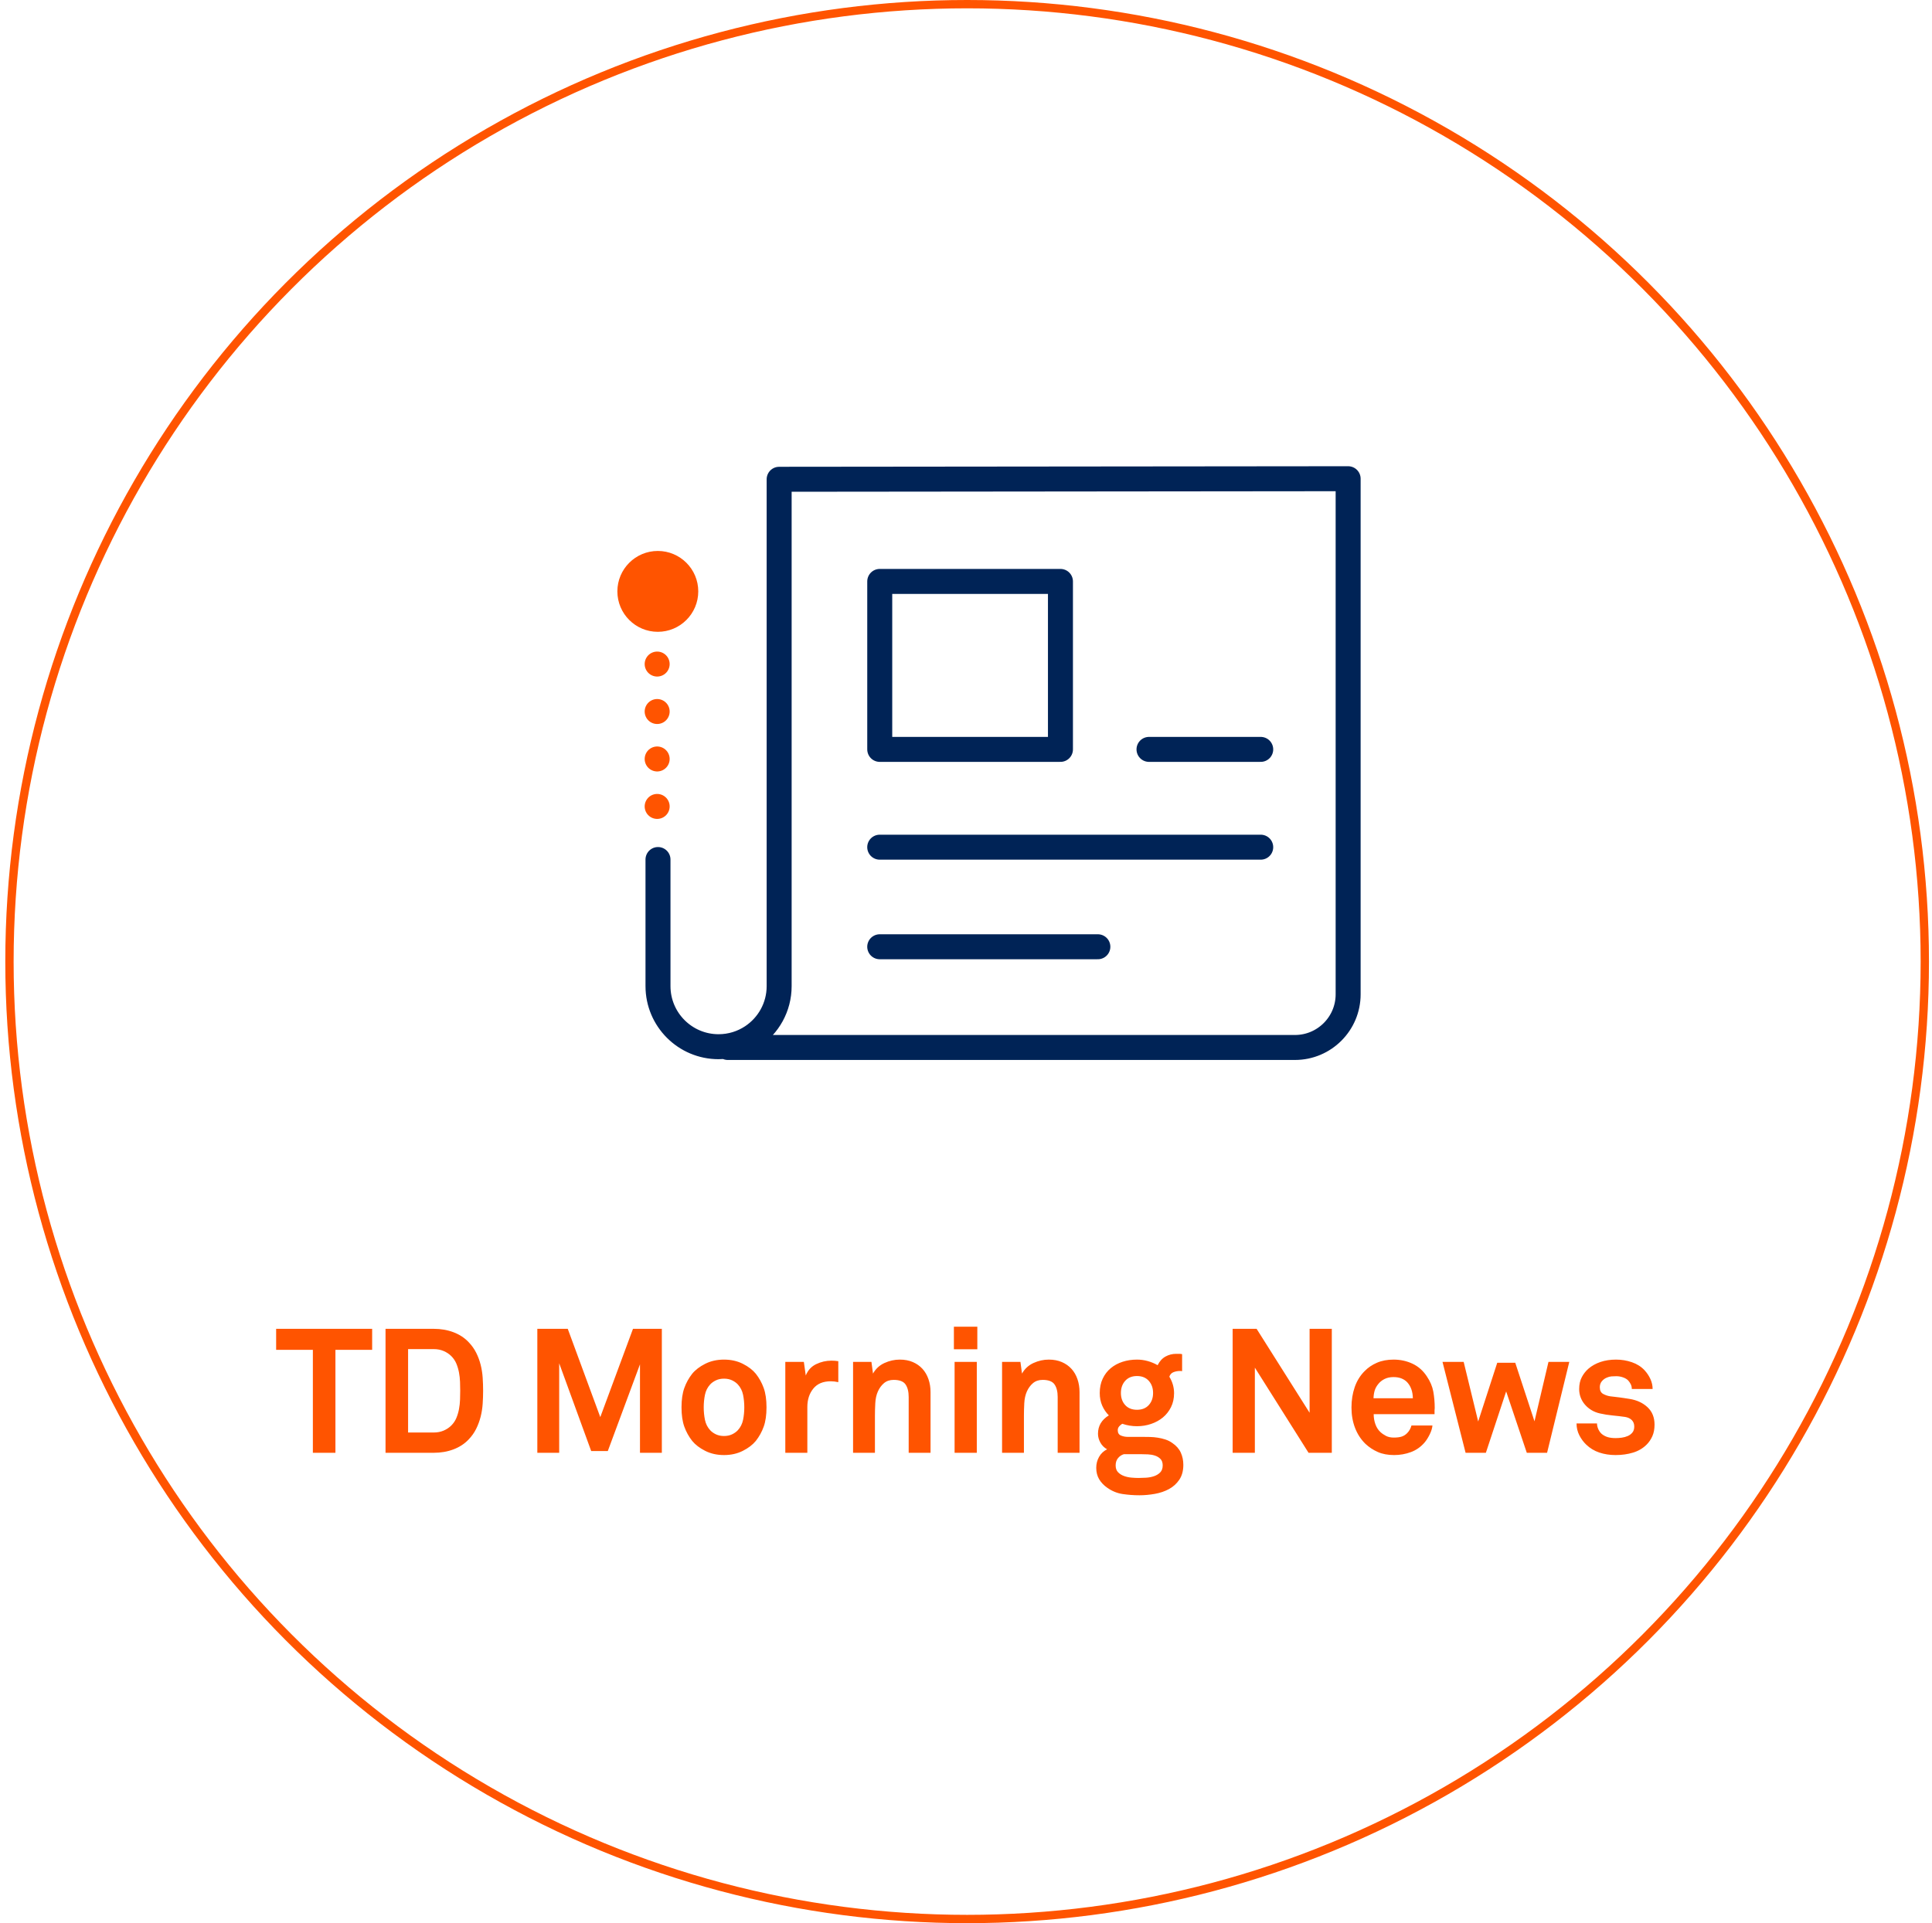
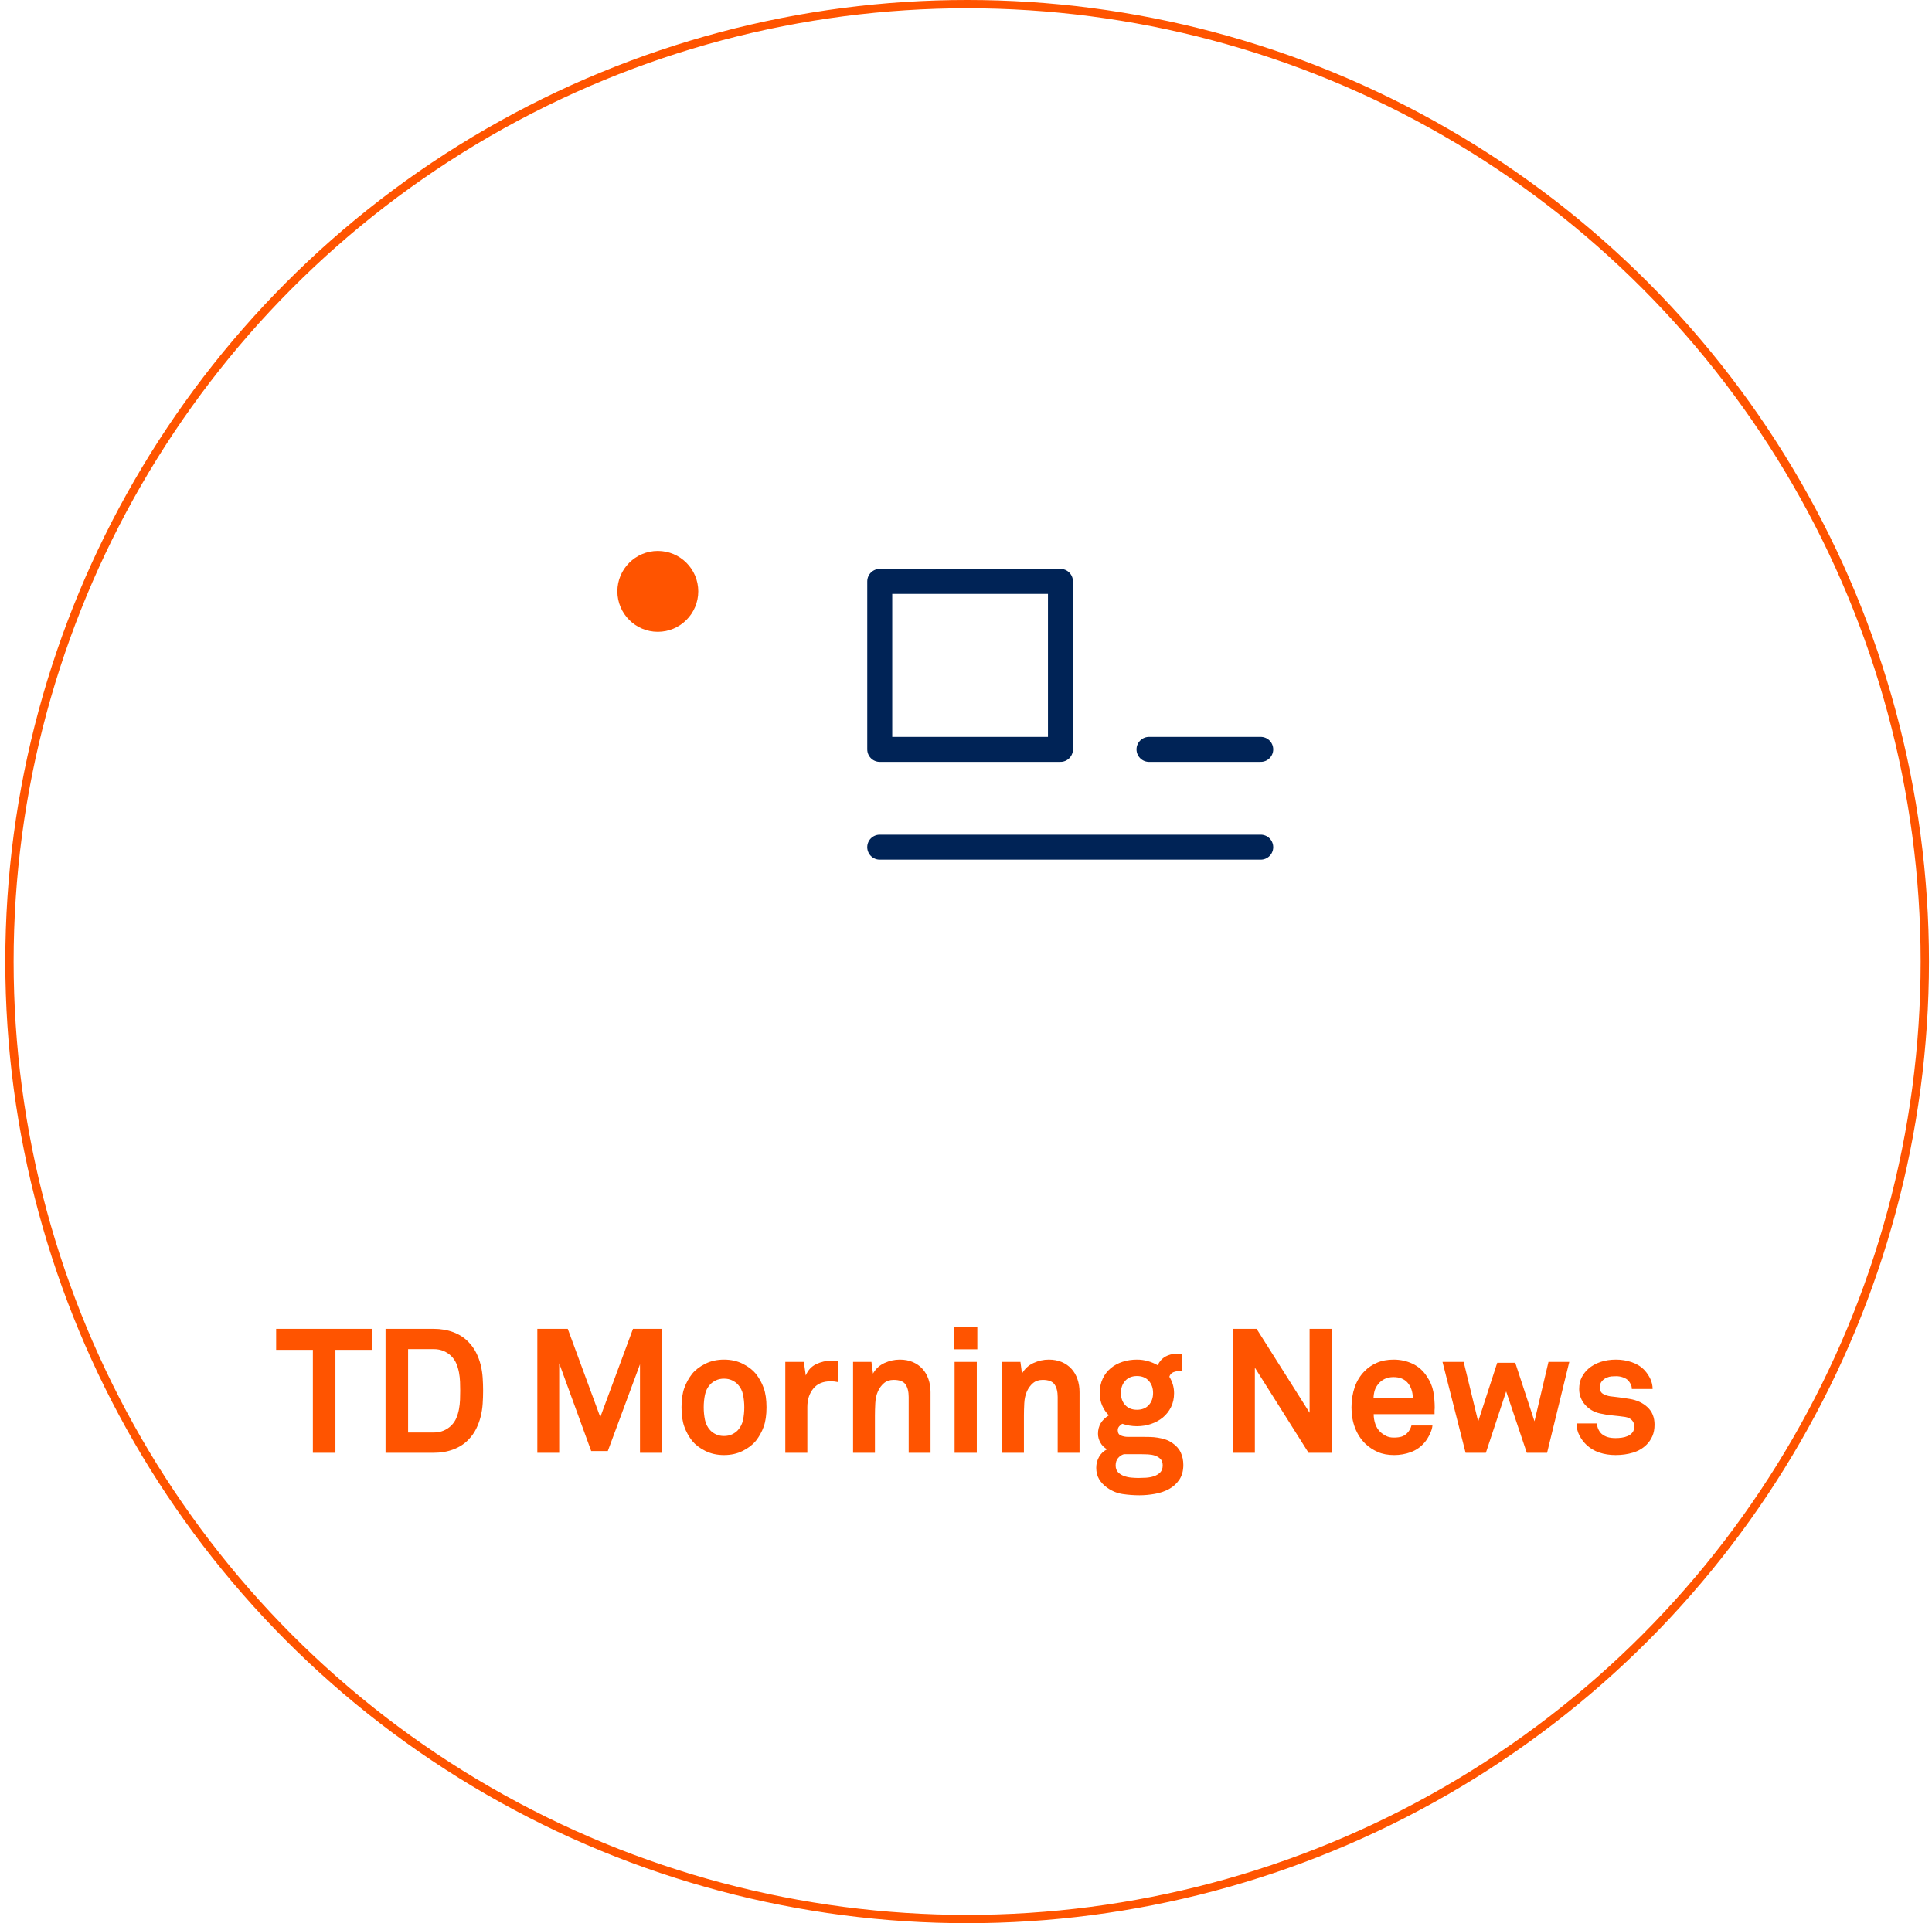
<svg xmlns="http://www.w3.org/2000/svg" width="232px" height="231px" viewBox="0 0 232 231" version="1.1">
  <title>Group 17 Copy 4</title>
  <g id="navebene-1" stroke="none" stroke-width="1" fill="none" fill-rule="evenodd">
    <g id="Group-17-Copy-4" transform="translate(1, 0)">
      <g id="Group" transform="translate(52.136, 26.5)">
        <g id="icon/newspaper" transform="translate(21, 30.5)">
-           <path d="M4.877,46.241 L4.878,61.451 C4.878,65.465 8.138,68.724 12.152,68.724 C13.634,68.724 15.013,68.28 16.163,67.518 C18.129,66.215 19.426,63.983 19.426,61.451 L19.426,0.568 L87.752,0.5 L87.752,62.428 C87.752,65.954 84.89,68.816 81.365,68.816 L13.256,68.816" id="Stroke-1" stroke="#002356" stroke-width="3" stroke-linecap="round" stroke-linejoin="round" />
          <polygon id="Stroke-2" stroke="#002356" stroke-width="3" stroke-linecap="round" stroke-linejoin="round" points="31.506 33.012 53.206 33.012 53.206 12.836 31.506 12.836" />
          <line x1="63.84" y1="33.012" x2="77.255" y2="33.012" id="Stroke-3" stroke="#002356" stroke-width="3" stroke-linecap="round" stroke-linejoin="round" />
          <line x1="31.504" y1="44.758" x2="77.255" y2="44.758" id="Stroke-4" stroke="#002356" stroke-width="3" stroke-linecap="round" stroke-linejoin="round" />
-           <line x1="31.504" y1="56.719" x2="57.698" y2="56.719" id="Stroke-5" stroke="#002356" stroke-width="3" stroke-linecap="round" stroke-linejoin="round" />
          <path d="M4.856,9.177 C7.537,9.177 9.713,11.353 9.713,14.033 C9.713,16.713 7.537,18.89 4.856,18.89 C2.176,18.89 0,16.713 0,14.033 C0,11.353 2.176,9.177 4.856,9.177 Z" id="Fill-6" fill="#FF5400" />
-           <line x1="4.778" y1="11.363" x2="4.778" y2="40.645" id="Stroke-7" stroke="#FF5400" stroke-width="3" stroke-linecap="round" stroke-linejoin="round" stroke-dasharray="0,5.7,0,0" />
        </g>
      </g>
      <path d="M39.279,174.5 L39.279,162.131 L43.689,162.131 L43.689,159.611 L32.16,159.611 L32.16,162.131 L36.57,162.131 L36.57,174.5 L39.279,174.5 Z M51.092,174.5 C51.946,174.5 52.733,174.363 53.454,174.09 C54.175,173.817 54.781,173.422 55.271,172.904 C55.649,172.512 55.953,172.082 56.184,171.613 C56.415,171.143 56.594,170.657 56.72,170.153 C56.846,169.649 56.926,169.135 56.961,168.609 C56.996,168.084 57.014,167.563 57.014,167.045 C57.014,166.527 56.996,166.006 56.961,165.481 C56.926,164.956 56.846,164.441 56.72,163.937 C56.594,163.433 56.415,162.95 56.184,162.488 C55.953,162.026 55.649,161.599 55.271,161.207 C54.781,160.689 54.175,160.293 53.454,160.02 C52.733,159.748 51.946,159.611 51.092,159.611 L51.092,159.611 L45.296,159.611 L45.296,174.5 L51.092,174.5 Z M51.092,172.064 L48.005,172.064 L48.005,162.047 L51.092,162.047 C51.526,162.047 51.921,162.124 52.278,162.278 C52.635,162.432 52.94,162.635 53.192,162.887 C53.458,163.153 53.661,163.454 53.801,163.79 C53.941,164.126 54.046,164.48 54.116,164.851 C54.186,165.221 54.228,165.596 54.242,165.974 C54.256,166.352 54.263,166.709 54.263,167.045 C54.263,167.381 54.256,167.742 54.242,168.126 C54.228,168.512 54.186,168.889 54.116,169.261 C54.046,169.631 53.941,169.985 53.801,170.321 C53.661,170.657 53.458,170.958 53.192,171.224 C52.94,171.476 52.635,171.679 52.278,171.833 C51.921,171.987 51.526,172.064 51.092,172.064 L51.092,172.064 Z M66.149,174.5 L66.149,163.748 L69.992,174.29 L71.987,174.29 L75.851,163.874 L75.851,174.5 L78.476,174.5 L78.476,159.611 L75.011,159.611 L71.084,170.216 L67.178,159.611 L63.524,159.611 L63.524,174.5 L66.149,174.5 Z M85.941,174.773 C86.781,174.773 87.534,174.605 88.199,174.269 C88.864,173.933 89.385,173.534 89.763,173.072 C90.169,172.554 90.484,171.983 90.708,171.361 C90.932,170.738 91.044,169.964 91.044,169.04 C91.044,168.116 90.932,167.343 90.708,166.72 C90.484,166.096 90.169,165.526 89.763,165.008 C89.385,164.546 88.864,164.147 88.199,163.811 C87.534,163.475 86.781,163.307 85.941,163.307 C85.101,163.307 84.349,163.475 83.684,163.811 C83.019,164.147 82.497,164.546 82.119,165.008 C81.713,165.526 81.398,166.096 81.174,166.72 C80.95,167.343 80.838,168.116 80.838,169.04 C80.838,169.964 80.95,170.738 81.174,171.361 C81.398,171.983 81.713,172.554 82.119,173.072 C82.497,173.534 83.019,173.933 83.684,174.269 C84.349,174.605 85.101,174.773 85.941,174.773 Z M85.941,172.484 C85.577,172.484 85.255,172.417 84.975,172.285 C84.695,172.151 84.464,171.987 84.282,171.791 C83.96,171.441 83.75,171.024 83.652,170.542 C83.554,170.059 83.505,169.558 83.505,169.04 C83.505,168.522 83.554,168.022 83.652,167.538 C83.75,167.055 83.96,166.639 84.282,166.289 C84.464,166.093 84.695,165.929 84.975,165.796 C85.255,165.662 85.577,165.596 85.941,165.596 C86.305,165.596 86.627,165.662 86.907,165.796 C87.187,165.929 87.418,166.093 87.6,166.289 C87.922,166.639 88.132,167.055 88.23,167.538 C88.328,168.022 88.377,168.522 88.377,169.04 C88.377,169.558 88.328,170.059 88.23,170.542 C88.132,171.024 87.922,171.441 87.6,171.791 C87.418,171.987 87.187,172.151 86.907,172.285 C86.627,172.417 86.305,172.484 85.941,172.484 Z M95.948,174.5 L95.948,168.998 C95.948,168.116 96.186,167.381 96.662,166.793 C97.138,166.205 97.838,165.911 98.762,165.911 C99.042,165.911 99.343,165.946 99.665,166.016 L99.665,166.016 L99.665,163.496 C99.385,163.454 99.112,163.433 98.846,163.433 C98.202,163.433 97.589,163.573 97.008,163.853 C96.427,164.133 96.011,164.588 95.759,165.218 L95.759,165.218 L95.528,163.58 L93.302,163.58 L93.302,174.5 L95.948,174.5 Z M104.064,174.5 L104.064,170.048 C104.064,169.586 104.078,169.085 104.106,168.547 C104.134,168.007 104.239,167.535 104.421,167.129 C104.603,166.723 104.848,166.391 105.156,166.131 C105.464,165.873 105.849,165.743 106.311,165.743 C107.011,165.743 107.487,165.925 107.739,166.289 C107.991,166.653 108.117,167.157 108.117,167.801 L108.117,167.801 L108.117,174.5 L110.742,174.5 L110.742,167.213 C110.742,166.653 110.658,166.131 110.49,165.649 C110.322,165.166 110.081,164.752 109.766,164.41 C109.451,164.066 109.066,163.797 108.611,163.601 C108.156,163.405 107.634,163.307 107.046,163.307 C106.416,163.307 105.804,163.444 105.209,163.716 C104.614,163.989 104.155,164.413 103.833,164.987 L103.833,164.987 L103.644,163.58 L101.439,163.58 L101.439,174.5 L104.064,174.5 Z M116.36,162.068 L116.36,159.359 L113.546,159.359 L113.546,162.068 L116.36,162.068 Z M116.297,174.5 L116.297,163.58 L113.63,163.58 L113.63,174.5 L116.297,174.5 Z M121.956,174.5 L121.956,170.048 C121.956,169.586 121.97,169.085 121.998,168.547 C122.026,168.007 122.131,167.535 122.313,167.129 C122.495,166.723 122.74,166.391 123.048,166.131 C123.356,165.873 123.741,165.743 124.203,165.743 C124.903,165.743 125.379,165.925 125.631,166.289 C125.883,166.653 126.009,167.157 126.009,167.801 L126.009,167.801 L126.009,174.5 L128.634,174.5 L128.634,167.213 C128.634,166.653 128.55,166.131 128.382,165.649 C128.214,165.166 127.973,164.752 127.658,164.41 C127.343,164.066 126.958,163.797 126.503,163.601 C126.048,163.405 125.526,163.307 124.938,163.307 C124.308,163.307 123.696,163.444 123.101,163.716 C122.506,163.989 122.047,164.413 121.725,164.987 L121.725,164.987 L121.536,163.58 L119.331,163.58 L119.331,174.5 L121.956,174.5 Z M135.827,179.603 C136.429,179.603 137.045,179.547 137.675,179.435 C138.305,179.323 138.872,179.131 139.376,178.857 C139.88,178.584 140.293,178.21 140.615,177.734 C140.937,177.258 141.098,176.663 141.098,175.949 C141.098,175.417 140.996,174.927 140.793,174.479 C140.59,174.031 140.251,173.646 139.775,173.324 C139.523,173.142 139.246,173.002 138.945,172.904 C138.644,172.806 138.336,172.732 138.021,172.684 C137.706,172.635 137.395,172.607 137.087,172.6 C136.779,172.593 136.492,172.589 136.226,172.589 L136.226,172.589 L134.42,172.589 C134.14,172.589 133.87,172.536 133.611,172.431 C133.352,172.327 133.223,172.113 133.223,171.791 C133.223,171.609 133.282,171.452 133.401,171.319 C133.52,171.185 133.643,171.084 133.769,171.014 C134.329,171.21 134.917,171.308 135.533,171.308 C136.121,171.308 136.684,171.217 137.223,171.035 C137.762,170.853 138.235,170.594 138.641,170.258 C139.047,169.922 139.372,169.509 139.617,169.019 C139.862,168.529 139.985,167.969 139.985,167.339 C139.985,166.639 139.796,165.981 139.418,165.365 C139.502,165.099 139.666,164.917 139.911,164.819 C140.156,164.721 140.433,164.672 140.741,164.672 L140.741,164.672 L140.951,164.693 L140.951,162.656 C140.867,162.628 140.748,162.614 140.594,162.614 L140.594,162.614 L140.237,162.614 C139.775,162.614 139.348,162.722 138.956,162.94 C138.564,163.156 138.249,163.503 138.011,163.979 C137.647,163.769 137.255,163.605 136.835,163.486 C136.415,163.367 135.981,163.307 135.533,163.307 C134.917,163.307 134.339,163.394 133.8,163.57 C133.261,163.744 132.789,164 132.383,164.336 C131.977,164.672 131.655,165.092 131.417,165.596 C131.179,166.1 131.06,166.674 131.06,167.318 C131.06,167.878 131.158,168.382 131.354,168.83 C131.55,169.278 131.816,169.67 132.152,170.006 C131.284,170.538 130.85,171.273 130.85,172.211 C130.85,172.575 130.944,172.929 131.133,173.272 C131.322,173.614 131.592,173.884 131.942,174.08 C131.522,174.29 131.2,174.595 130.976,174.994 C130.752,175.393 130.64,175.83 130.64,176.306 C130.64,176.824 130.755,177.279 130.986,177.671 C131.217,178.063 131.543,178.406 131.963,178.7 C132.537,179.106 133.156,179.358 133.821,179.456 C134.486,179.554 135.155,179.603 135.827,179.603 Z M135.533,169.334 C134.931,169.334 134.458,169.145 134.115,168.767 C133.772,168.389 133.601,167.906 133.601,167.318 C133.601,166.73 133.772,166.244 134.115,165.858 C134.458,165.474 134.931,165.281 135.533,165.281 C136.135,165.281 136.607,165.474 136.95,165.858 C137.293,166.244 137.465,166.73 137.465,167.318 C137.465,167.906 137.293,168.389 136.95,168.767 C136.607,169.145 136.135,169.334 135.533,169.334 Z M135.722,177.524 C135.47,177.524 135.183,177.51 134.861,177.482 C134.539,177.454 134.238,177.387 133.958,177.282 C133.678,177.178 133.443,177.027 133.254,176.831 C133.065,176.635 132.971,176.362 132.971,176.012 C132.971,175.662 133.065,175.371 133.254,175.141 C133.443,174.91 133.678,174.752 133.958,174.668 L133.958,174.668 L136.016,174.668 C136.268,174.668 136.544,174.675 136.845,174.689 C137.146,174.703 137.426,174.752 137.685,174.836 C137.944,174.92 138.165,175.053 138.347,175.235 C138.529,175.417 138.62,175.676 138.62,176.012 C138.62,176.376 138.518,176.66 138.315,176.863 C138.112,177.065 137.864,177.216 137.57,177.314 C137.276,177.412 136.961,177.471 136.625,177.493 C136.289,177.513 135.988,177.524 135.722,177.524 Z M149.687,174.5 L149.687,164.273 L156.134,174.5 L158.927,174.5 L158.927,159.611 L156.26,159.611 L156.26,169.691 L149.897,159.611 L147.02,159.611 L147.02,174.5 L149.687,174.5 Z M166.413,174.773 C167.113,174.773 167.785,174.654 168.429,174.416 C169.073,174.178 169.626,173.786 170.088,173.24 C170.298,172.988 170.498,172.669 170.687,172.285 C170.876,171.899 170.984,171.546 171.012,171.224 L171.012,171.224 L168.492,171.224 C168.394,171.588 168.219,171.896 167.967,172.148 C167.771,172.344 167.551,172.481 167.306,172.558 C167.061,172.635 166.749,172.673 166.371,172.673 C166.007,172.673 165.696,172.607 165.437,172.474 C165.178,172.34 164.95,172.183 164.754,172.001 C164.488,171.749 164.289,171.434 164.156,171.056 C164.023,170.678 163.956,170.279 163.956,169.859 L163.956,169.859 L171.264,169.859 L171.264,169.397 C171.264,169.313 171.271,169.222 171.285,169.124 C171.285,168.438 171.229,167.784 171.117,167.161 C171.005,166.537 170.746,165.925 170.34,165.323 C169.892,164.637 169.318,164.13 168.618,163.8 C167.918,163.471 167.162,163.307 166.35,163.307 C165.594,163.307 164.926,163.433 164.345,163.685 C163.764,163.937 163.27,164.273 162.864,164.693 C162.332,165.225 161.937,165.865 161.678,166.614 C161.419,167.363 161.289,168.179 161.289,169.061 C161.289,169.957 161.433,170.776 161.72,171.518 C162.007,172.26 162.423,172.897 162.969,173.429 C163.403,173.835 163.897,174.161 164.45,174.405 C165.003,174.65 165.657,174.773 166.413,174.773 Z M168.66,167.948 L163.935,167.948 C163.949,167.584 163.998,167.269 164.082,167.003 C164.166,166.737 164.306,166.485 164.502,166.247 C164.698,165.995 164.95,165.792 165.258,165.638 C165.566,165.484 165.923,165.407 166.329,165.407 C166.707,165.407 167.033,165.463 167.306,165.575 C167.579,165.687 167.806,165.841 167.988,166.037 C168.422,166.513 168.646,167.15 168.66,167.948 L168.66,167.948 Z M177.428,174.5 L179.864,167.129 L182.342,174.5 L184.778,174.5 L187.445,163.58 L184.946,163.58 L183.266,170.72 L180.956,163.685 L178.793,163.685 L176.504,170.741 L174.761,163.58 L172.22,163.58 L174.992,174.5 L177.428,174.5 Z M192.999,174.773 C193.755,174.773 194.455,174.675 195.099,174.479 C195.743,174.283 196.289,173.961 196.737,173.513 C197.017,173.233 197.245,172.897 197.42,172.505 C197.595,172.113 197.682,171.651 197.682,171.119 C197.682,170.251 197.402,169.554 196.842,169.03 C196.282,168.505 195.568,168.172 194.7,168.032 C194.434,167.99 194.21,167.955 194.028,167.927 C193.846,167.899 193.671,167.875 193.503,167.853 C193.335,167.833 193.167,167.811 192.999,167.791 C192.831,167.769 192.621,167.745 192.369,167.717 C192.075,167.675 191.792,167.581 191.519,167.434 C191.246,167.286 191.109,167.017 191.109,166.625 C191.109,166.345 191.19,166.107 191.351,165.911 C191.512,165.715 191.711,165.568 191.949,165.47 C192.145,165.386 192.334,165.337 192.516,165.323 C192.698,165.309 192.887,165.302 193.083,165.302 C193.363,165.302 193.633,165.347 193.892,165.439 C194.151,165.53 194.357,165.652 194.511,165.806 C194.637,165.946 194.742,166.1 194.826,166.268 C194.91,166.436 194.952,166.625 194.952,166.835 L194.952,166.835 L197.451,166.835 C197.451,166.429 197.364,166.034 197.189,165.649 C197.014,165.263 196.779,164.91 196.485,164.588 C196.079,164.154 195.572,163.832 194.963,163.622 C194.354,163.412 193.72,163.307 193.062,163.307 C192.376,163.307 191.753,163.401 191.193,163.59 C190.633,163.78 190.15,164.049 189.744,164.399 C189.422,164.679 189.156,165.018 188.946,165.417 C188.736,165.816 188.631,166.296 188.631,166.856 C188.631,167.206 188.691,167.538 188.81,167.853 C188.929,168.168 189.1,168.456 189.324,168.714 C189.548,168.974 189.811,169.194 190.112,169.376 C190.413,169.558 190.752,169.691 191.13,169.775 C191.62,169.887 192.124,169.968 192.642,170.017 C193.16,170.065 193.664,170.125 194.154,170.195 C194.49,170.251 194.756,170.377 194.952,170.573 C195.148,170.769 195.246,171.028 195.246,171.35 C195.246,171.644 195.173,171.882 195.026,172.064 C194.879,172.246 194.693,172.386 194.469,172.484 C194.245,172.582 194.004,172.649 193.745,172.684 C193.486,172.719 193.244,172.736 193.02,172.736 C192.642,172.736 192.324,172.697 192.065,172.62 C191.806,172.543 191.571,172.421 191.361,172.253 C191.193,172.113 191.053,171.924 190.941,171.686 C190.829,171.448 190.773,171.21 190.773,170.972 L190.773,170.972 L188.316,170.972 C188.316,171.49 188.428,171.966 188.652,172.4 C188.876,172.834 189.149,173.205 189.471,173.513 C189.919,173.947 190.444,174.266 191.046,174.469 C191.648,174.672 192.299,174.773 192.999,174.773 Z" id="TDMorningNews" fill="#FF5400" fill-rule="nonzero" />
      <circle id="Oval-Copy-3" stroke="#FF5400" cx="115.136" cy="115.5" r="115" />
    </g>
  </g>
</svg>